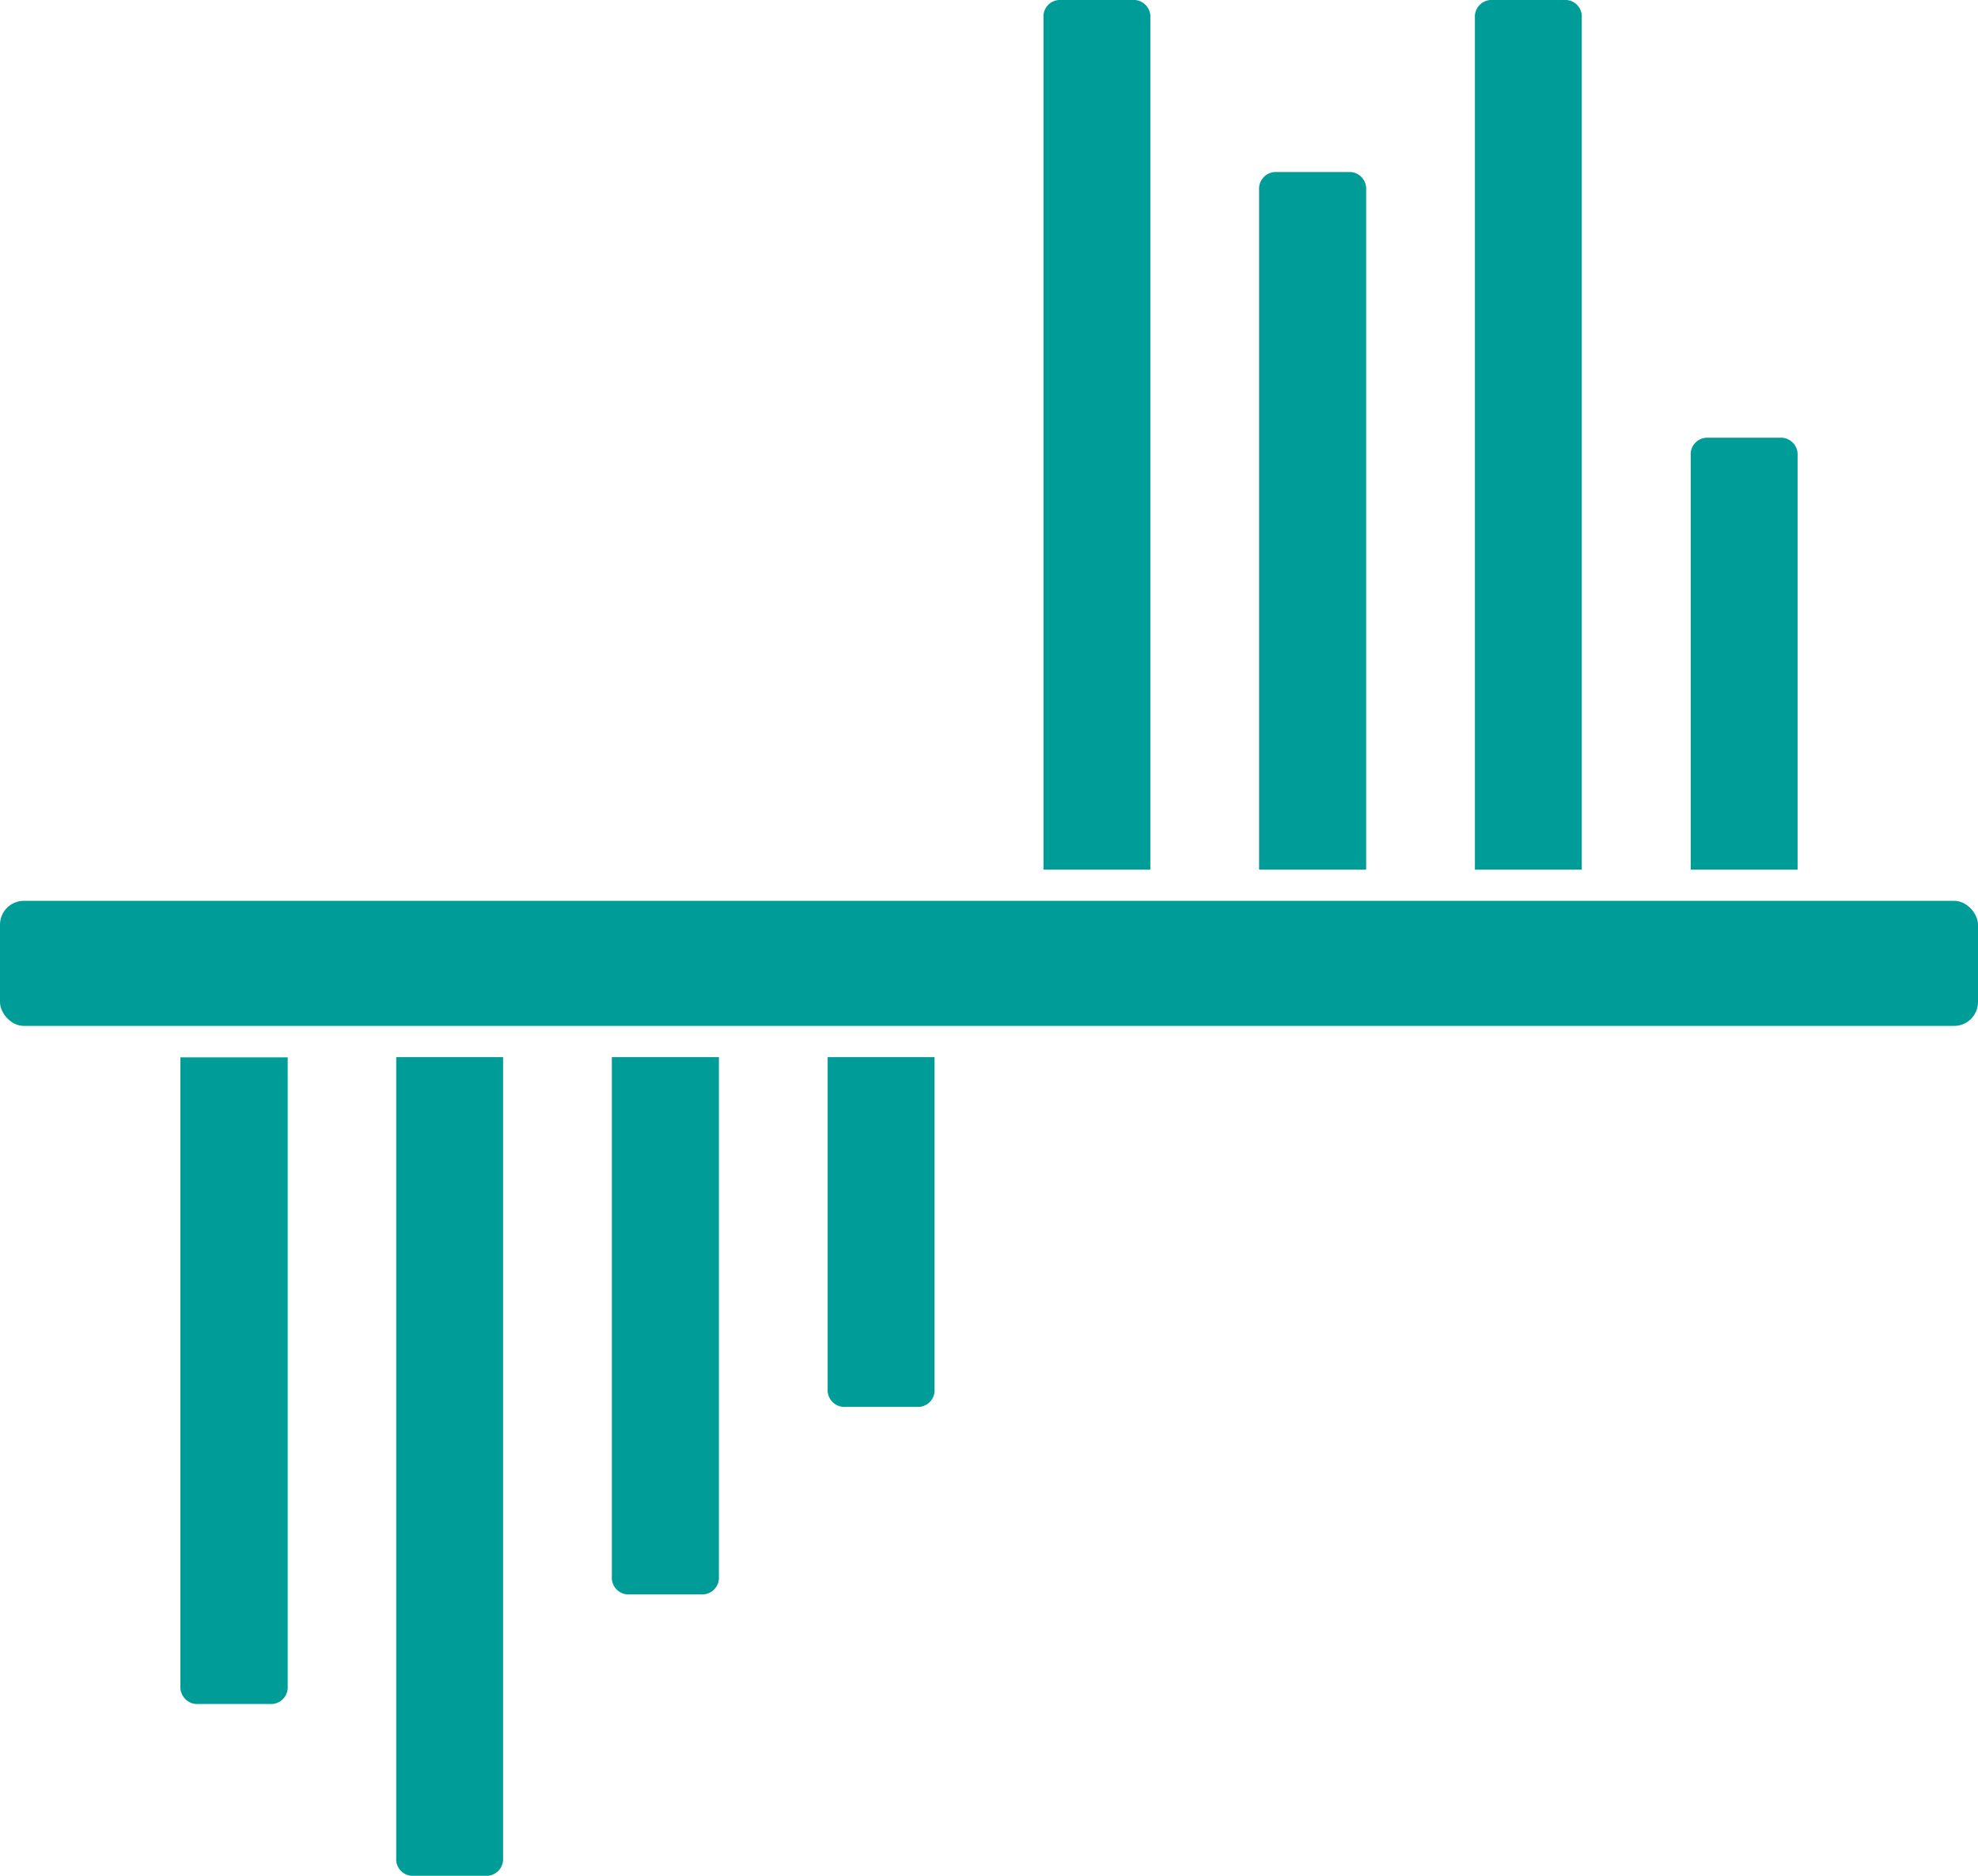
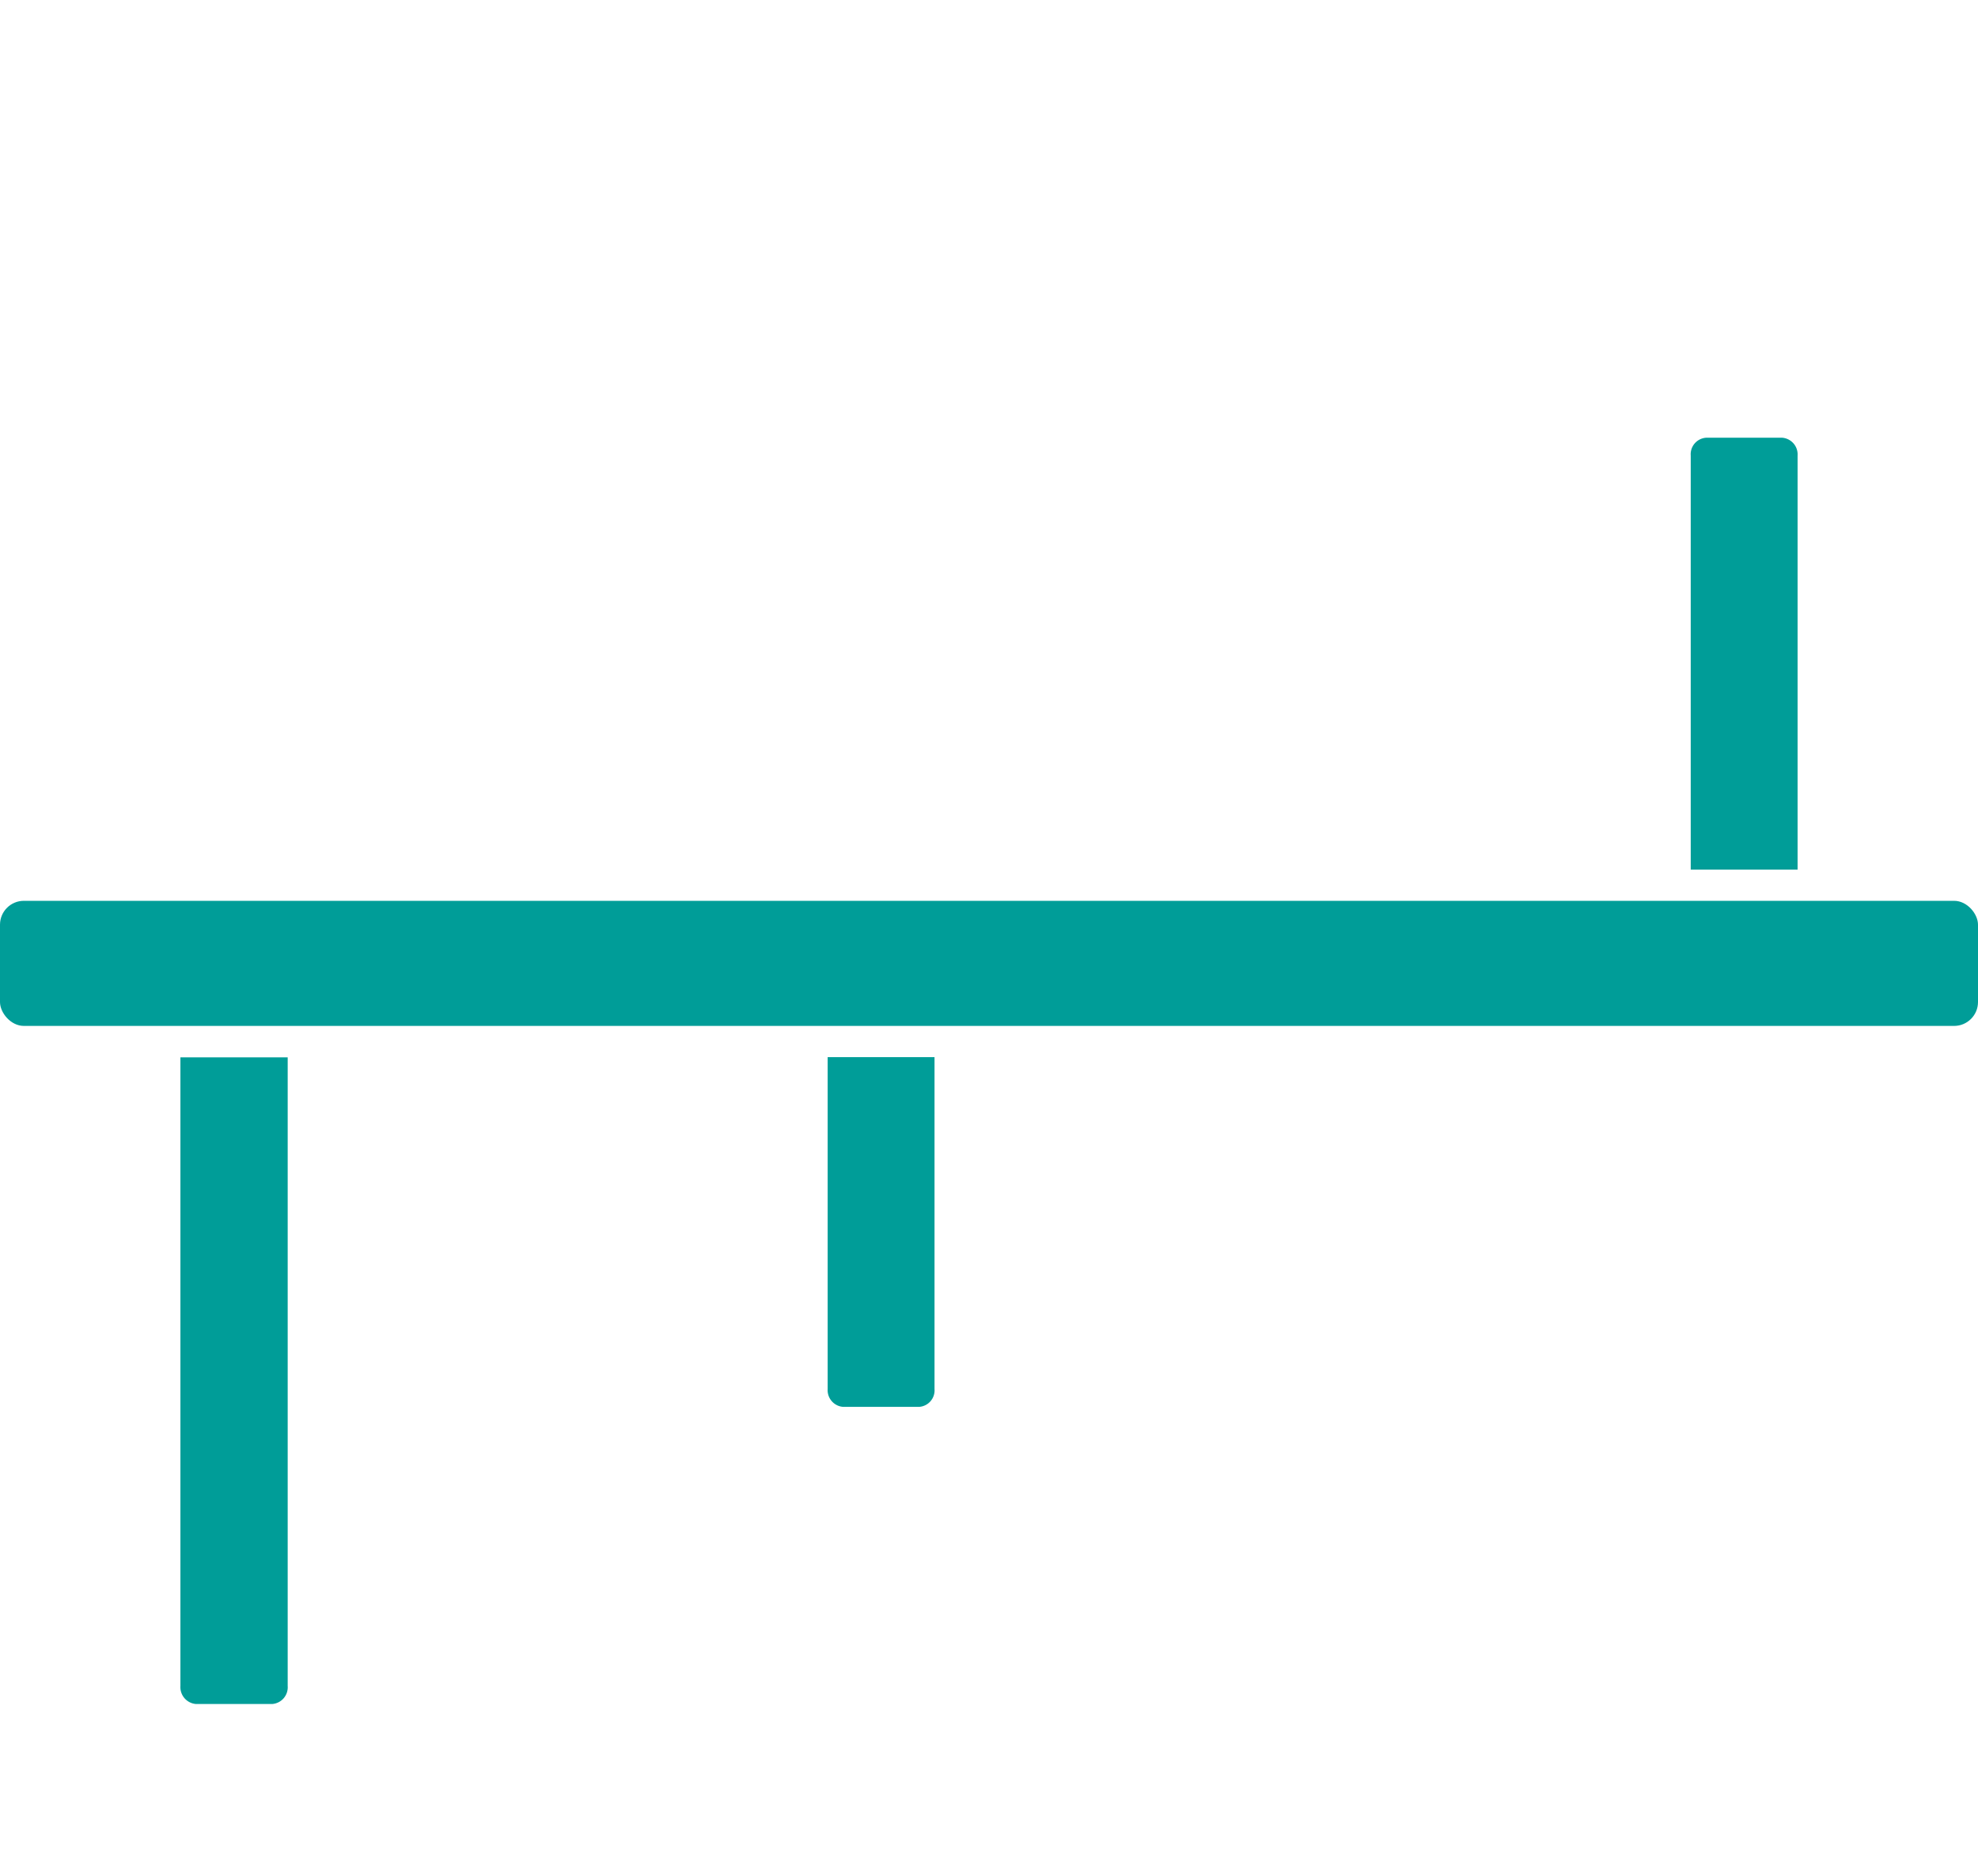
<svg xmlns="http://www.w3.org/2000/svg" viewBox="0 0 94.4 89.52">
  <defs>
    <style>.cls-1{fill:#009d98;}</style>
  </defs>
  <g id="圖層_2" data-name="圖層 2">
    <g id="盤中零股交易說明">
      <rect class="cls-1" y="42.99" width="94.4" height="5.97" rx="1.14" />
      <path class="cls-1" d="M8.61,80.46a.81.81,0,0,0,.73.86H13a.8.8,0,0,0,.73-.86v-30H8.61Z" />
-       <path class="cls-1" d="M18.91,88.67a.79.79,0,0,0,.73.85h3.64a.8.8,0,0,0,.73-.85V50.45h-5.1Z" />
-       <path class="cls-1" d="M29.2,75.24a.8.8,0,0,0,.73.85h3.65a.8.8,0,0,0,.73-.85V50.45H29.2Z" />
      <path class="cls-1" d="M39.5,66.29a.8.8,0,0,0,.73.85h3.64a.79.79,0,0,0,.73-.85V50.45H39.5Z" />
-       <path class="cls-1" d="M54.9.85A.8.8,0,0,0,54.17,0H50.53a.79.79,0,0,0-.73.85V41.5h5.1Z" />
-       <path class="cls-1" d="M65.2,9.06a.8.8,0,0,0-.73-.85H60.82a.8.8,0,0,0-.73.85V41.5H65.2Z" />
-       <path class="cls-1" d="M75.49.85A.79.79,0,0,0,74.76,0H71.12a.8.8,0,0,0-.73.85V41.5h5.1Z" />
      <path class="cls-1" d="M85.79,21.74a.8.8,0,0,0-.73-.85H81.42a.79.79,0,0,0-.73.85V41.5h5.1Z" />
    </g>
  </g>
</svg>